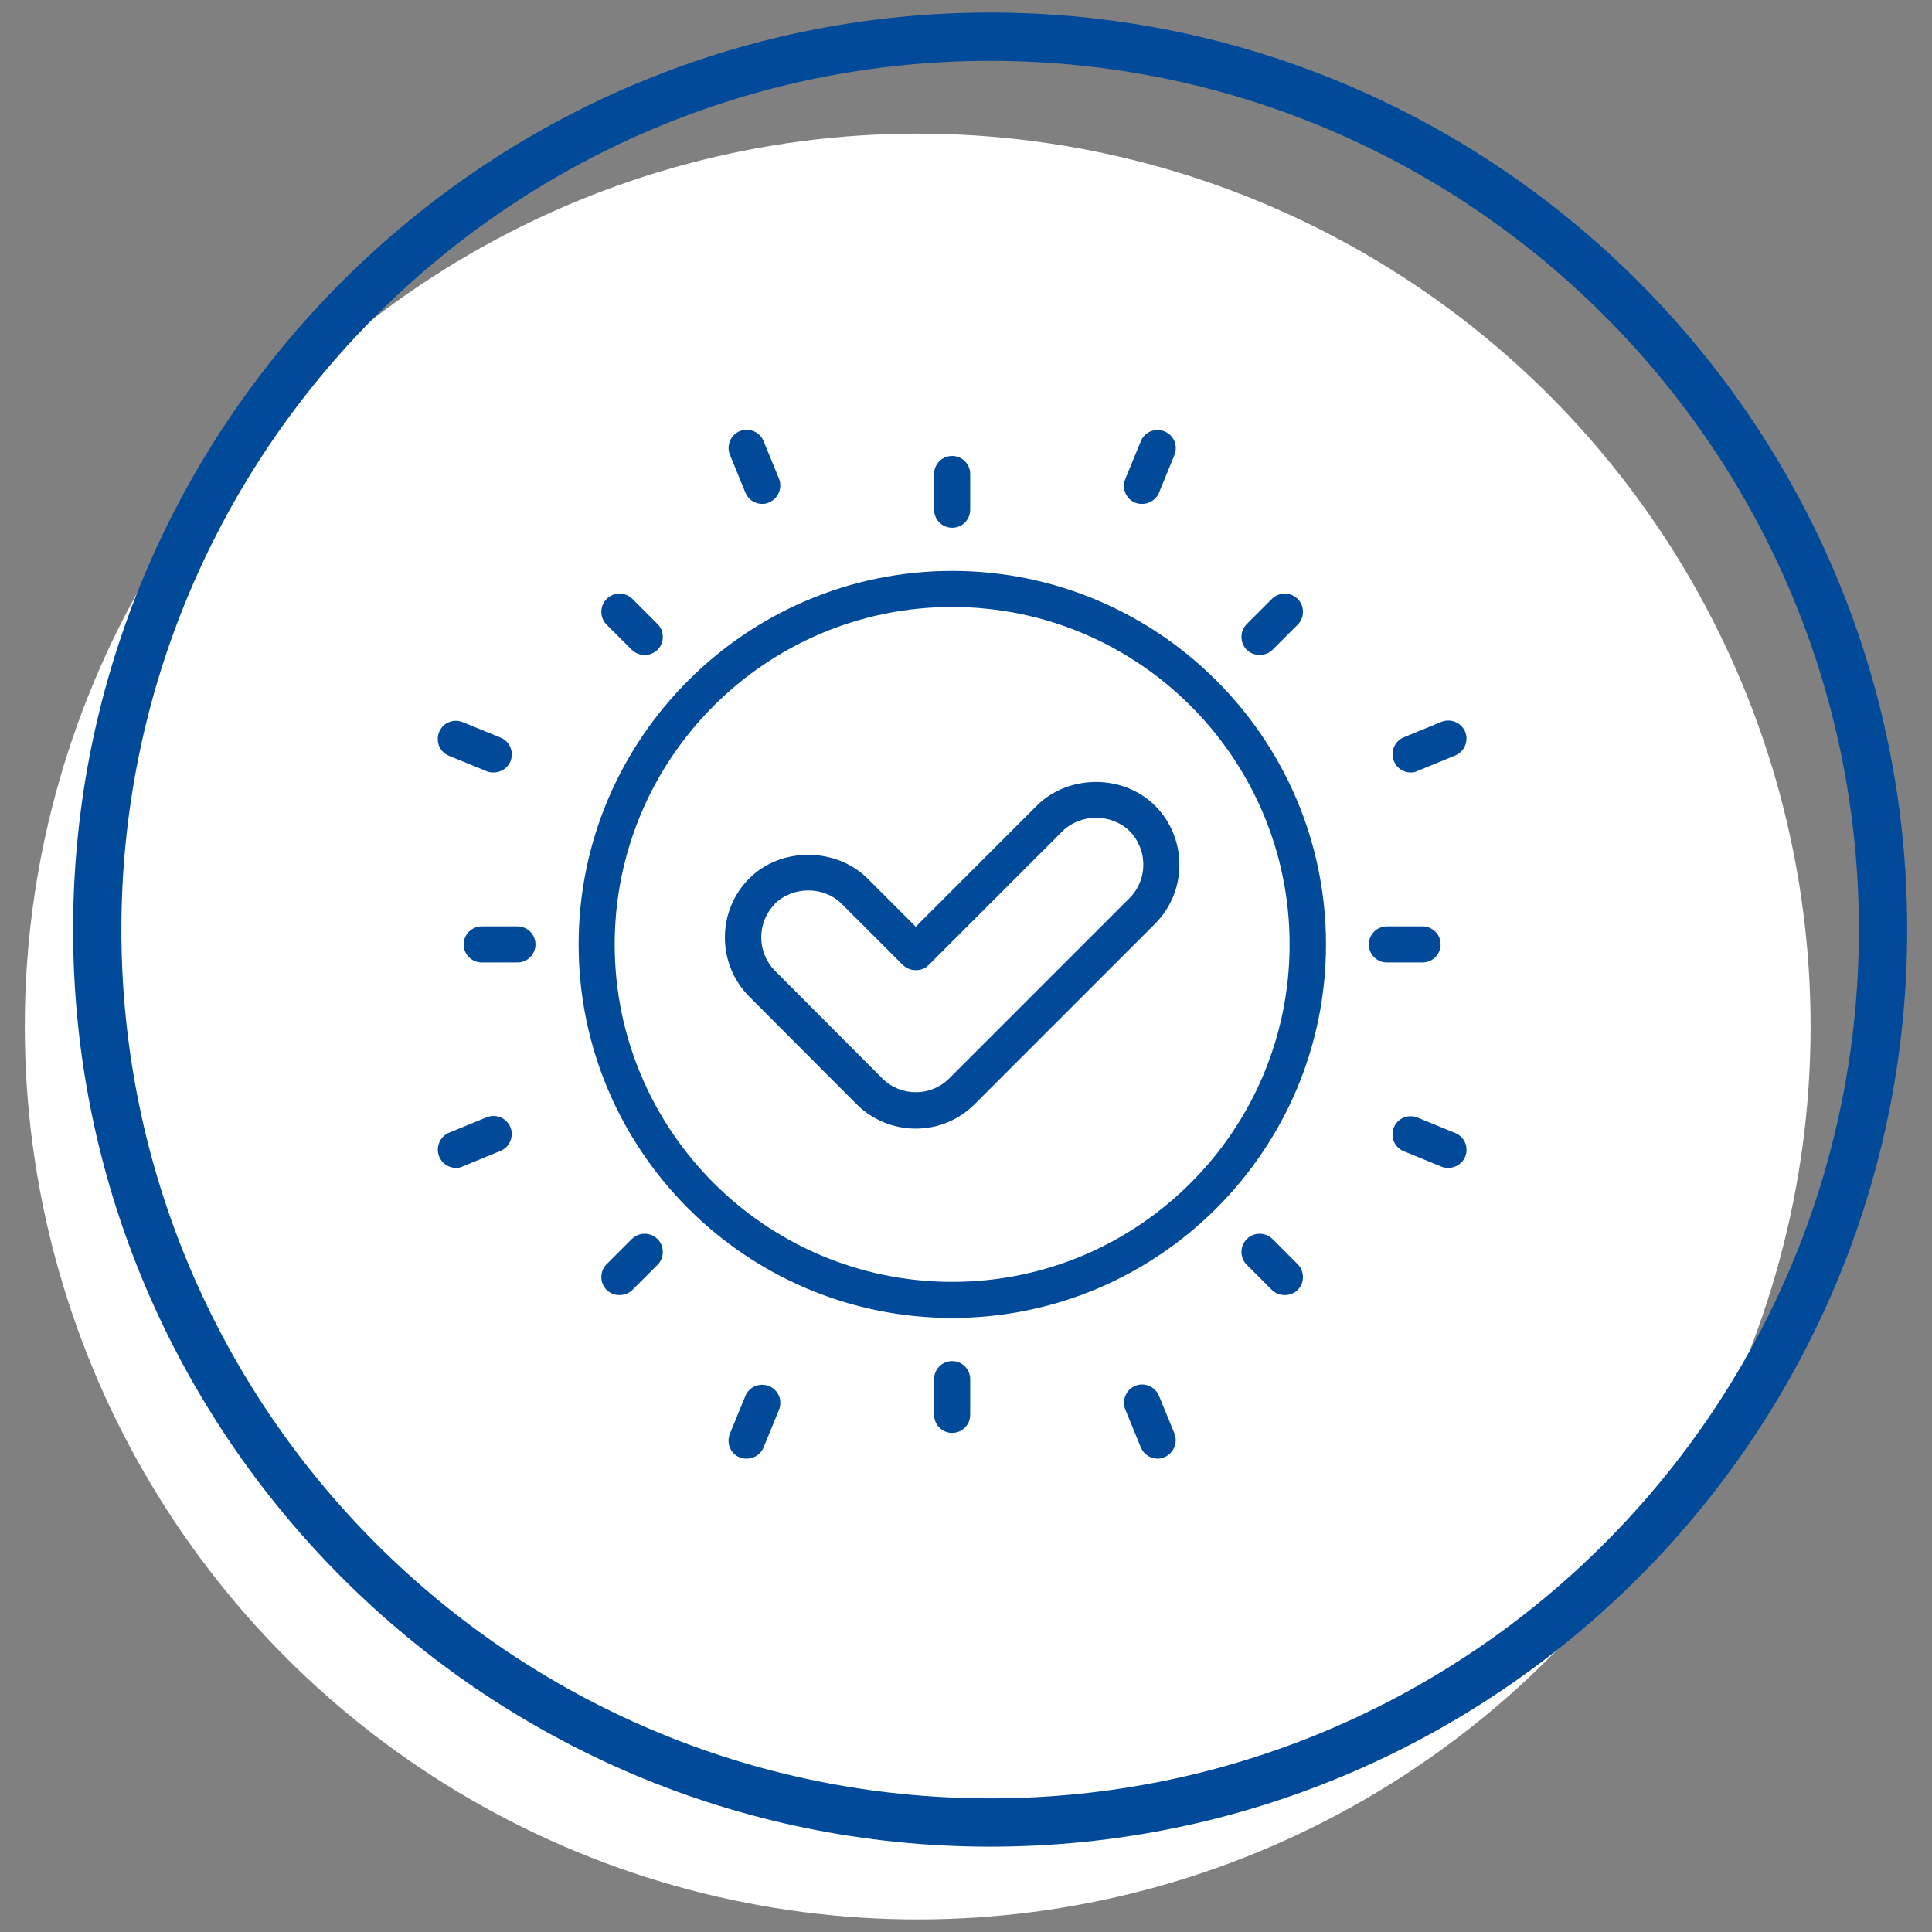
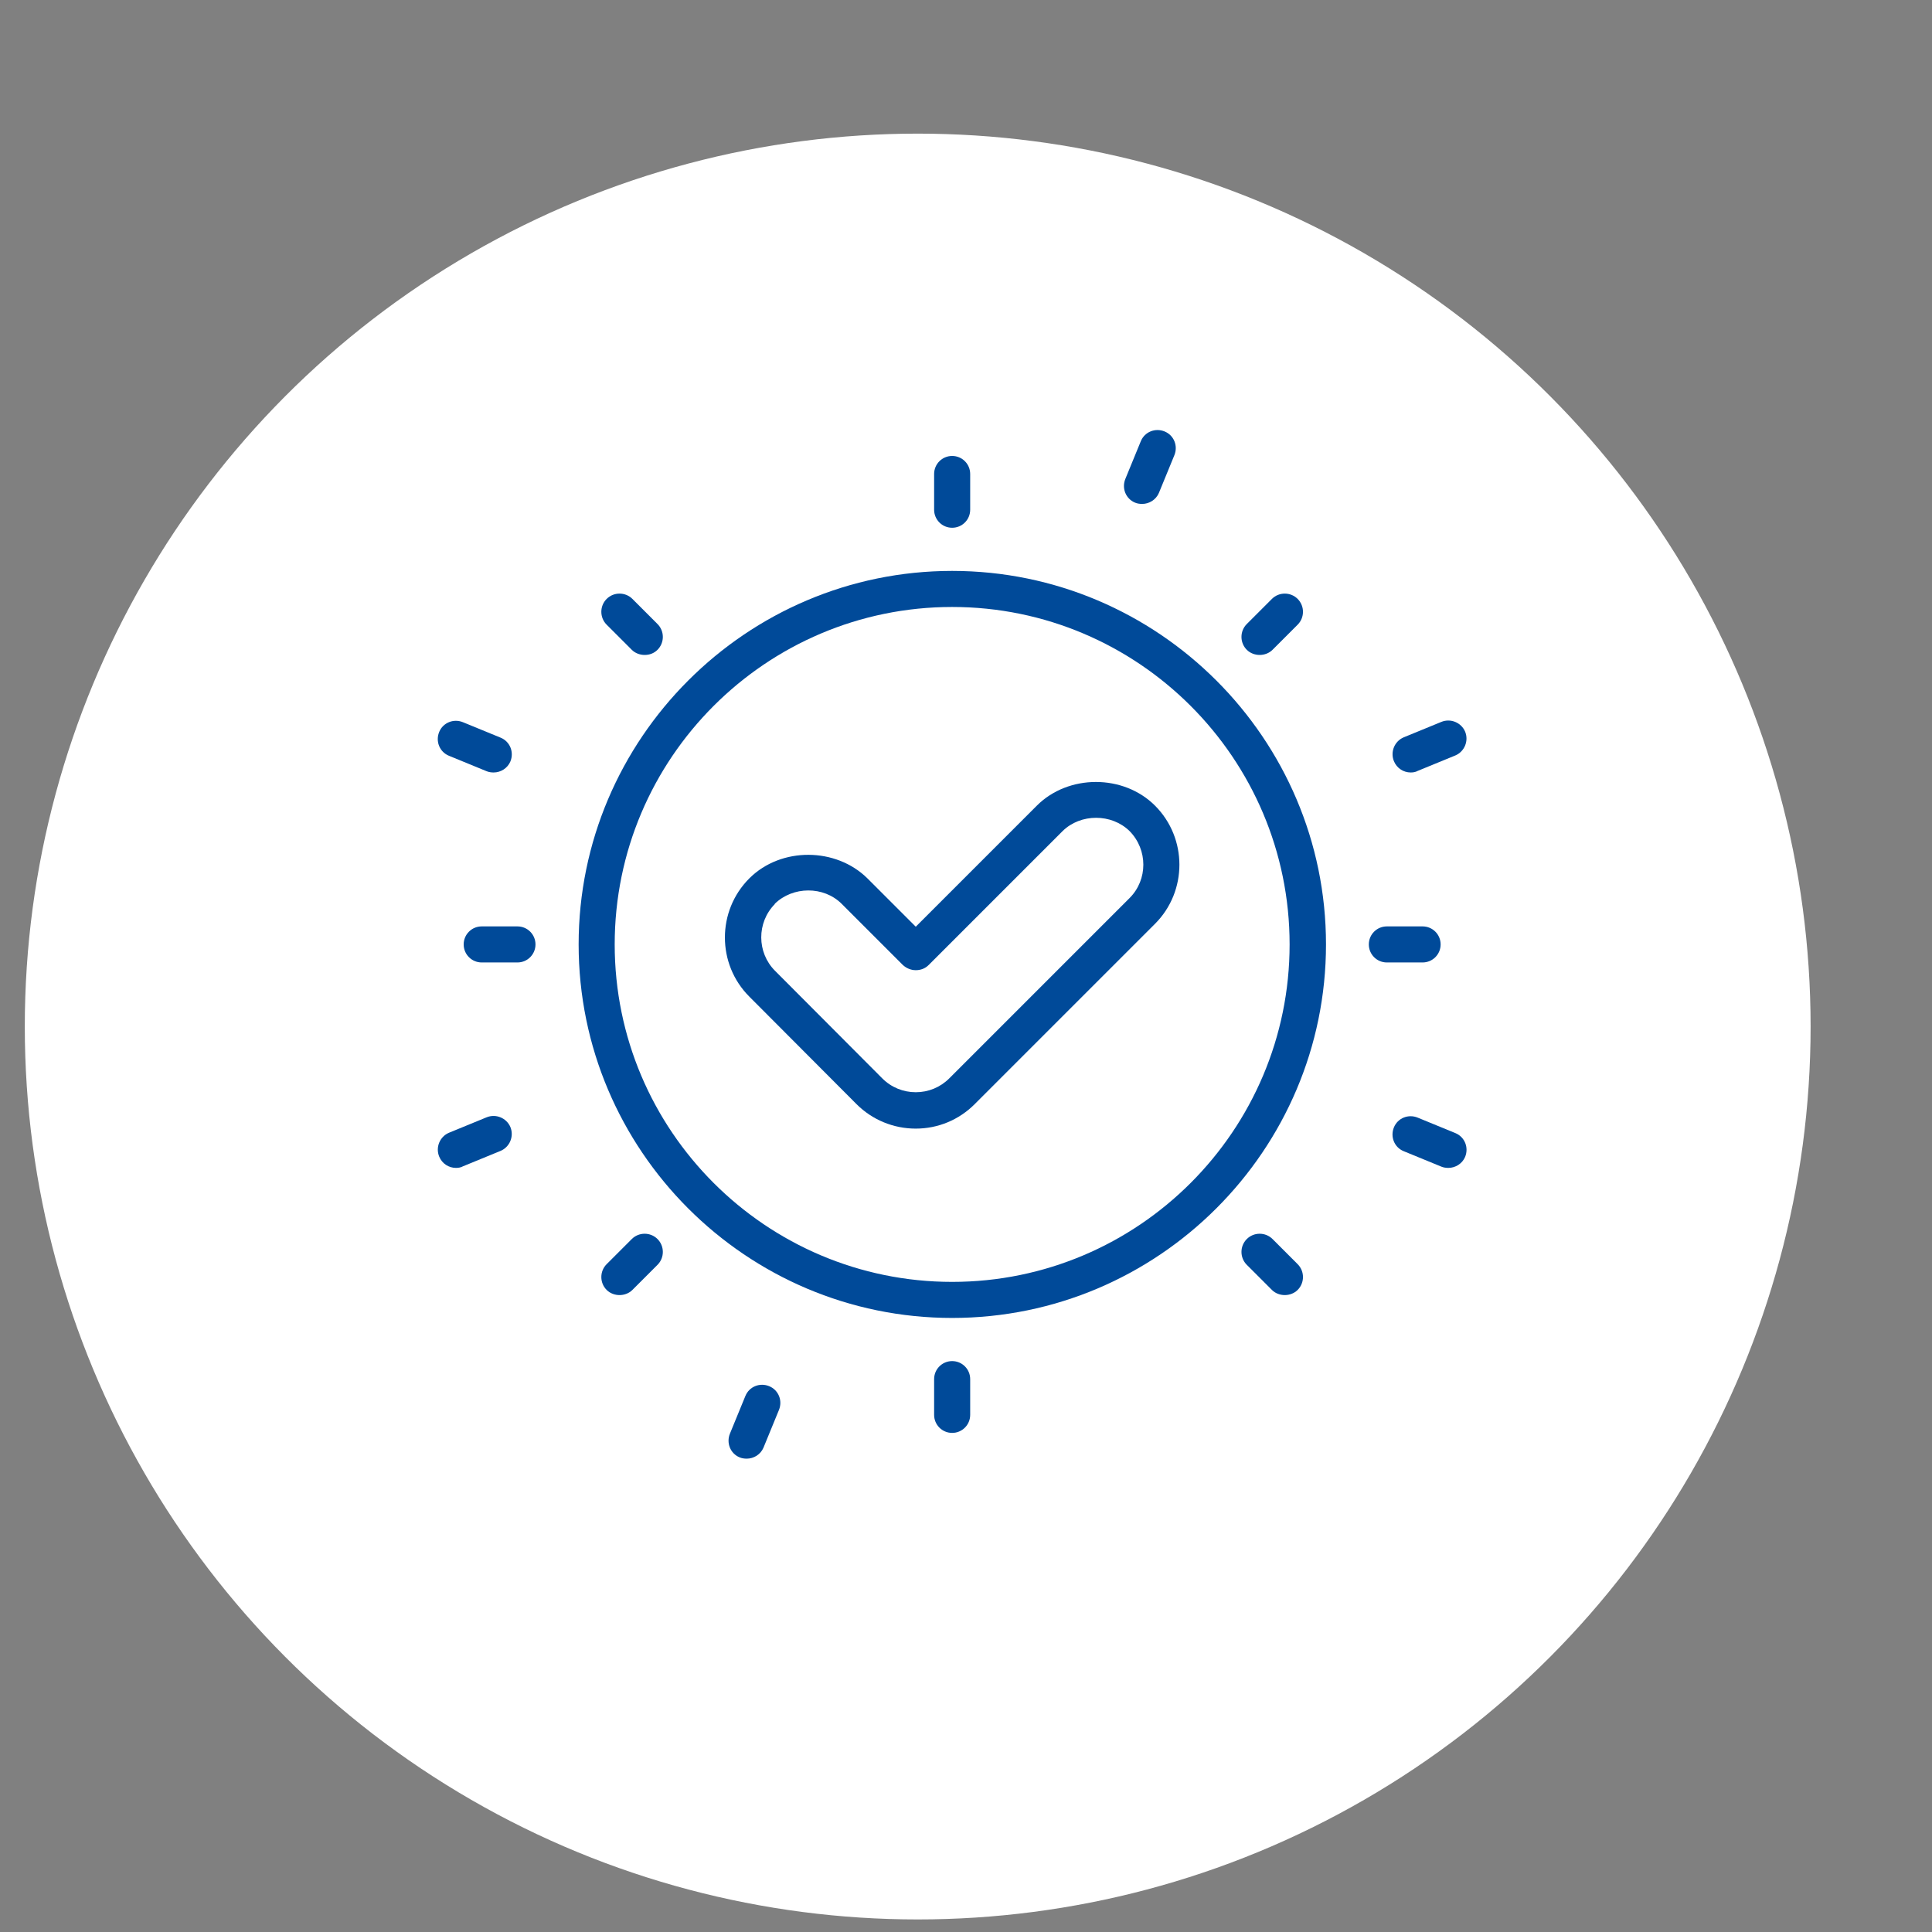
<svg xmlns="http://www.w3.org/2000/svg" version="1.1" id="Layer_1" x="0px" y="0px" viewBox="0 0 600 600" style="enable-background:new 0 0 600 600;" xml:space="preserve">
  <rect x="0" y="0" width="600" height="600" fill="#808080" stroke="none" />
  <style type="text/css">
	.st0{fill:#FFFFFF;}
	.st1{fill:#004A99;}
</style>
  <g>
    <circle class="st0" cx="285" cy="318.8" r="277.3" />
  </g>
  <g>
-     <path class="st1" d="M307.5,573.5c-157,0-284.8-127.8-284.8-284.8c0-157,127.8-284.8,284.8-284.8s284.8,127.8,284.8,284.8   C592.3,445.8,464.5,573.5,307.5,573.5z M307.5,18.9c-148.8,0-269.8,121-269.8,269.8s121,269.8,269.8,269.8s269.8-121,269.8-269.8   S456.3,18.9,307.5,18.9z" />
-   </g>
+     </g>
  <g>
    <g>
      <path class="st1" d="M295.7,163.9c-3.1,0-5.6-2.5-5.6-5.6v-11.1c0-3.1,2.5-5.6,5.6-5.6c3.1,0,5.6,2.5,5.6,5.6v11.1    C301.3,161.4,298.8,163.9,295.7,163.9z" />
    </g>
    <g>
      <path class="st1" d="M295.7,445c-3.1,0-5.6-2.5-5.6-5.6v-11.1c0-3.1,2.5-5.6,5.6-5.6c3.1,0,5.6,2.5,5.6,5.6v11.1    C301.3,442.5,298.8,445,295.7,445z" />
    </g>
    <g>
      <path class="st1" d="M160.7,298.9h-11.1c-3.1,0-5.6-2.5-5.6-5.6c0-3.1,2.5-5.6,5.6-5.6h11.1c3.1,0,5.6,2.5,5.6,5.6    C166.3,296.4,163.8,298.9,160.7,298.9z" />
    </g>
    <g>
      <path class="st1" d="M441.8,298.9h-11.1c-3.1,0-5.6-2.5-5.6-5.6c0-3.1,2.5-5.6,5.6-5.6h11.1c3.1,0,5.6,2.5,5.6,5.6    C447.4,296.4,444.9,298.9,441.8,298.9z" />
    </g>
    <g>
      <path class="st1" d="M200.2,203.4c-1.4,0-2.9-0.5-4-1.6l-7.8-7.8c-2.2-2.2-2.2-5.8,0-8c2.2-2.2,5.8-2.2,8,0l7.8,7.8    c2.2,2.2,2.2,5.8,0,8C203.1,202.9,201.7,203.4,200.2,203.4z" />
    </g>
    <g>
      <path class="st1" d="M399,402.2c-1.4,0-2.9-0.5-4-1.6l-7.8-7.8c-2.2-2.2-2.2-5.8,0-8s5.8-2.2,8,0l7.8,7.8c2.2,2.2,2.2,5.8,0,8    C401.9,401.7,400.4,402.2,399,402.2z" />
    </g>
    <g>
      <path class="st1" d="M192.4,402.2c-1.4,0-2.9-0.5-4-1.6c-2.2-2.2-2.2-5.8,0-8l7.8-7.8c2.2-2.2,5.8-2.2,8,0c2.2,2.2,2.2,5.8,0,8    l-7.8,7.8C195.3,401.7,193.8,402.2,192.4,402.2z" />
    </g>
    <g>
      <path class="st1" d="M391.2,203.4c-1.4,0-2.9-0.5-4-1.6c-2.2-2.2-2.2-5.8,0-8l7.8-7.8c2.2-2.2,5.8-2.2,8,0c2.2,2.2,2.2,5.8,0,8    l-7.8,7.8C394.1,202.9,392.6,203.4,391.2,203.4z" />
    </g>
    <g>
-       <path class="st1" d="M236.7,156.5c-2.2,0-4.3-1.3-5.2-3.5l-4.8-11.7c-1.2-2.9,0.2-6.2,3-7.4c2.9-1.2,6.2,0.2,7.4,3l4.8,11.7    c1.2,2.9-0.2,6.2-3,7.4C238.2,156.4,237.4,156.5,236.7,156.5z" />
-     </g>
+       </g>
    <g>
-       <path class="st1" d="M359.5,453c-2.2,0-4.3-1.3-5.2-3.5l-4.8-11.7c-1.2-2.9,0.2-6.2,3-7.4c2.9-1.2,6.2,0.2,7.4,3l4.8,11.7    c1.2,2.9-0.2,6.2-3,7.4C361,452.8,360.2,453,359.5,453z" />
-     </g>
+       </g>
    <g>
      <path class="st1" d="M141.6,362.7c-2.2,0-4.3-1.3-5.2-3.5c-1.2-2.9,0.2-6.2,3-7.4l11.7-4.8c2.9-1.2,6.2,0.2,7.4,3    c1.2,2.9-0.2,6.2-3,7.4l-11.7,4.8C143.1,362.6,142.3,362.7,141.6,362.7z" />
    </g>
    <g>
      <path class="st1" d="M438.1,239.9c-2.2,0-4.3-1.3-5.2-3.5c-1.2-2.9,0.2-6.2,3-7.4l11.7-4.8c2.9-1.2,6.2,0.2,7.4,3    c1.2,2.9-0.2,6.2-3,7.4l-11.7,4.8C439.6,239.8,438.8,239.9,438.1,239.9z" />
    </g>
    <g>
      <path class="st1" d="M153.3,239.9c-0.7,0-1.5-0.1-2.2-0.4l-11.7-4.8c-2.9-1.2-4.2-4.5-3-7.4c1.2-2.9,4.5-4.2,7.4-3l11.7,4.8    c2.9,1.2,4.2,4.5,3,7.4C157.6,238.6,155.5,239.9,153.3,239.9z" />
    </g>
    <g>
      <path class="st1" d="M449.8,362.7c-0.7,0-1.5-0.1-2.2-0.4l-11.7-4.8c-2.9-1.2-4.2-4.5-3-7.4c1.2-2.9,4.5-4.2,7.4-3l11.7,4.8    c2.9,1.2,4.2,4.5,3,7.4C454.1,361.4,452,362.7,449.8,362.7z" />
    </g>
    <g>
      <path class="st1" d="M231.9,453c-0.7,0-1.5-0.1-2.2-0.4c-2.9-1.2-4.2-4.5-3-7.4l4.8-11.7c1.2-2.9,4.5-4.2,7.4-3    c2.9,1.2,4.2,4.5,3,7.4l-4.8,11.7C236.2,451.7,234.1,453,231.9,453z" />
    </g>
    <g>
      <path class="st1" d="M354.7,156.5c-0.7,0-1.5-0.1-2.2-0.4c-2.9-1.2-4.2-4.5-3-7.4l4.8-11.7c1.2-2.9,4.5-4.2,7.4-3    c2.9,1.2,4.2,4.5,3,7.4l-4.8,11.7C359,155.2,356.9,156.5,354.7,156.5z" />
    </g>
    <g>
      <path class="st1" d="M295.7,409.3c-64,0-116-52.1-116-116s52.1-116,116-116c64,0,116.1,52.1,116.1,116S359.7,409.3,295.7,409.3z     M295.7,188.5c-57.8,0-104.8,47-104.8,104.8s47,104.8,104.8,104.8c57.8,0,104.8-47,104.8-104.8S353.5,188.5,295.7,188.5z" />
    </g>
    <g>
      <path class="st1" d="M284.4,350.5C284.4,350.5,284.4,350.5,284.4,350.5c-6.9,0-13.5-2.7-18.4-7.6l-33.3-33.4    c-10.1-10.1-10.1-26.6,0-36.7c0,0,0.1-0.1,0.1-0.1c9.8-9.7,26.8-9.6,36.6,0.1l15,15l37.6-37.6c9.8-9.8,26.9-9.8,36.7,0    c10.1,10.1,10.1,26.6,0,36.7l-56,56C297.8,347.8,291.3,350.5,284.4,350.5z M240.6,280.8c-5.6,5.7-5.6,15,0.1,20.7l33.3,33.4    c2.8,2.8,6.5,4.3,10.4,4.3c0,0,0,0,0,0c3.9,0,7.6-1.5,10.4-4.3l56-56c5.7-5.7,5.7-15,0-20.8c-5.6-5.5-15.2-5.5-20.8,0l0,0    l-41.6,41.6c-1.1,1.1-2.5,1.6-4,1.6l0,0c-1.5,0-2.9-0.6-4-1.6l-19-19c-5.6-5.6-15.2-5.5-20.8,0    C240.6,280.7,240.6,280.8,240.6,280.8z M326,254.2L326,254.2L326,254.2z" />
    </g>
  </g>
</svg>